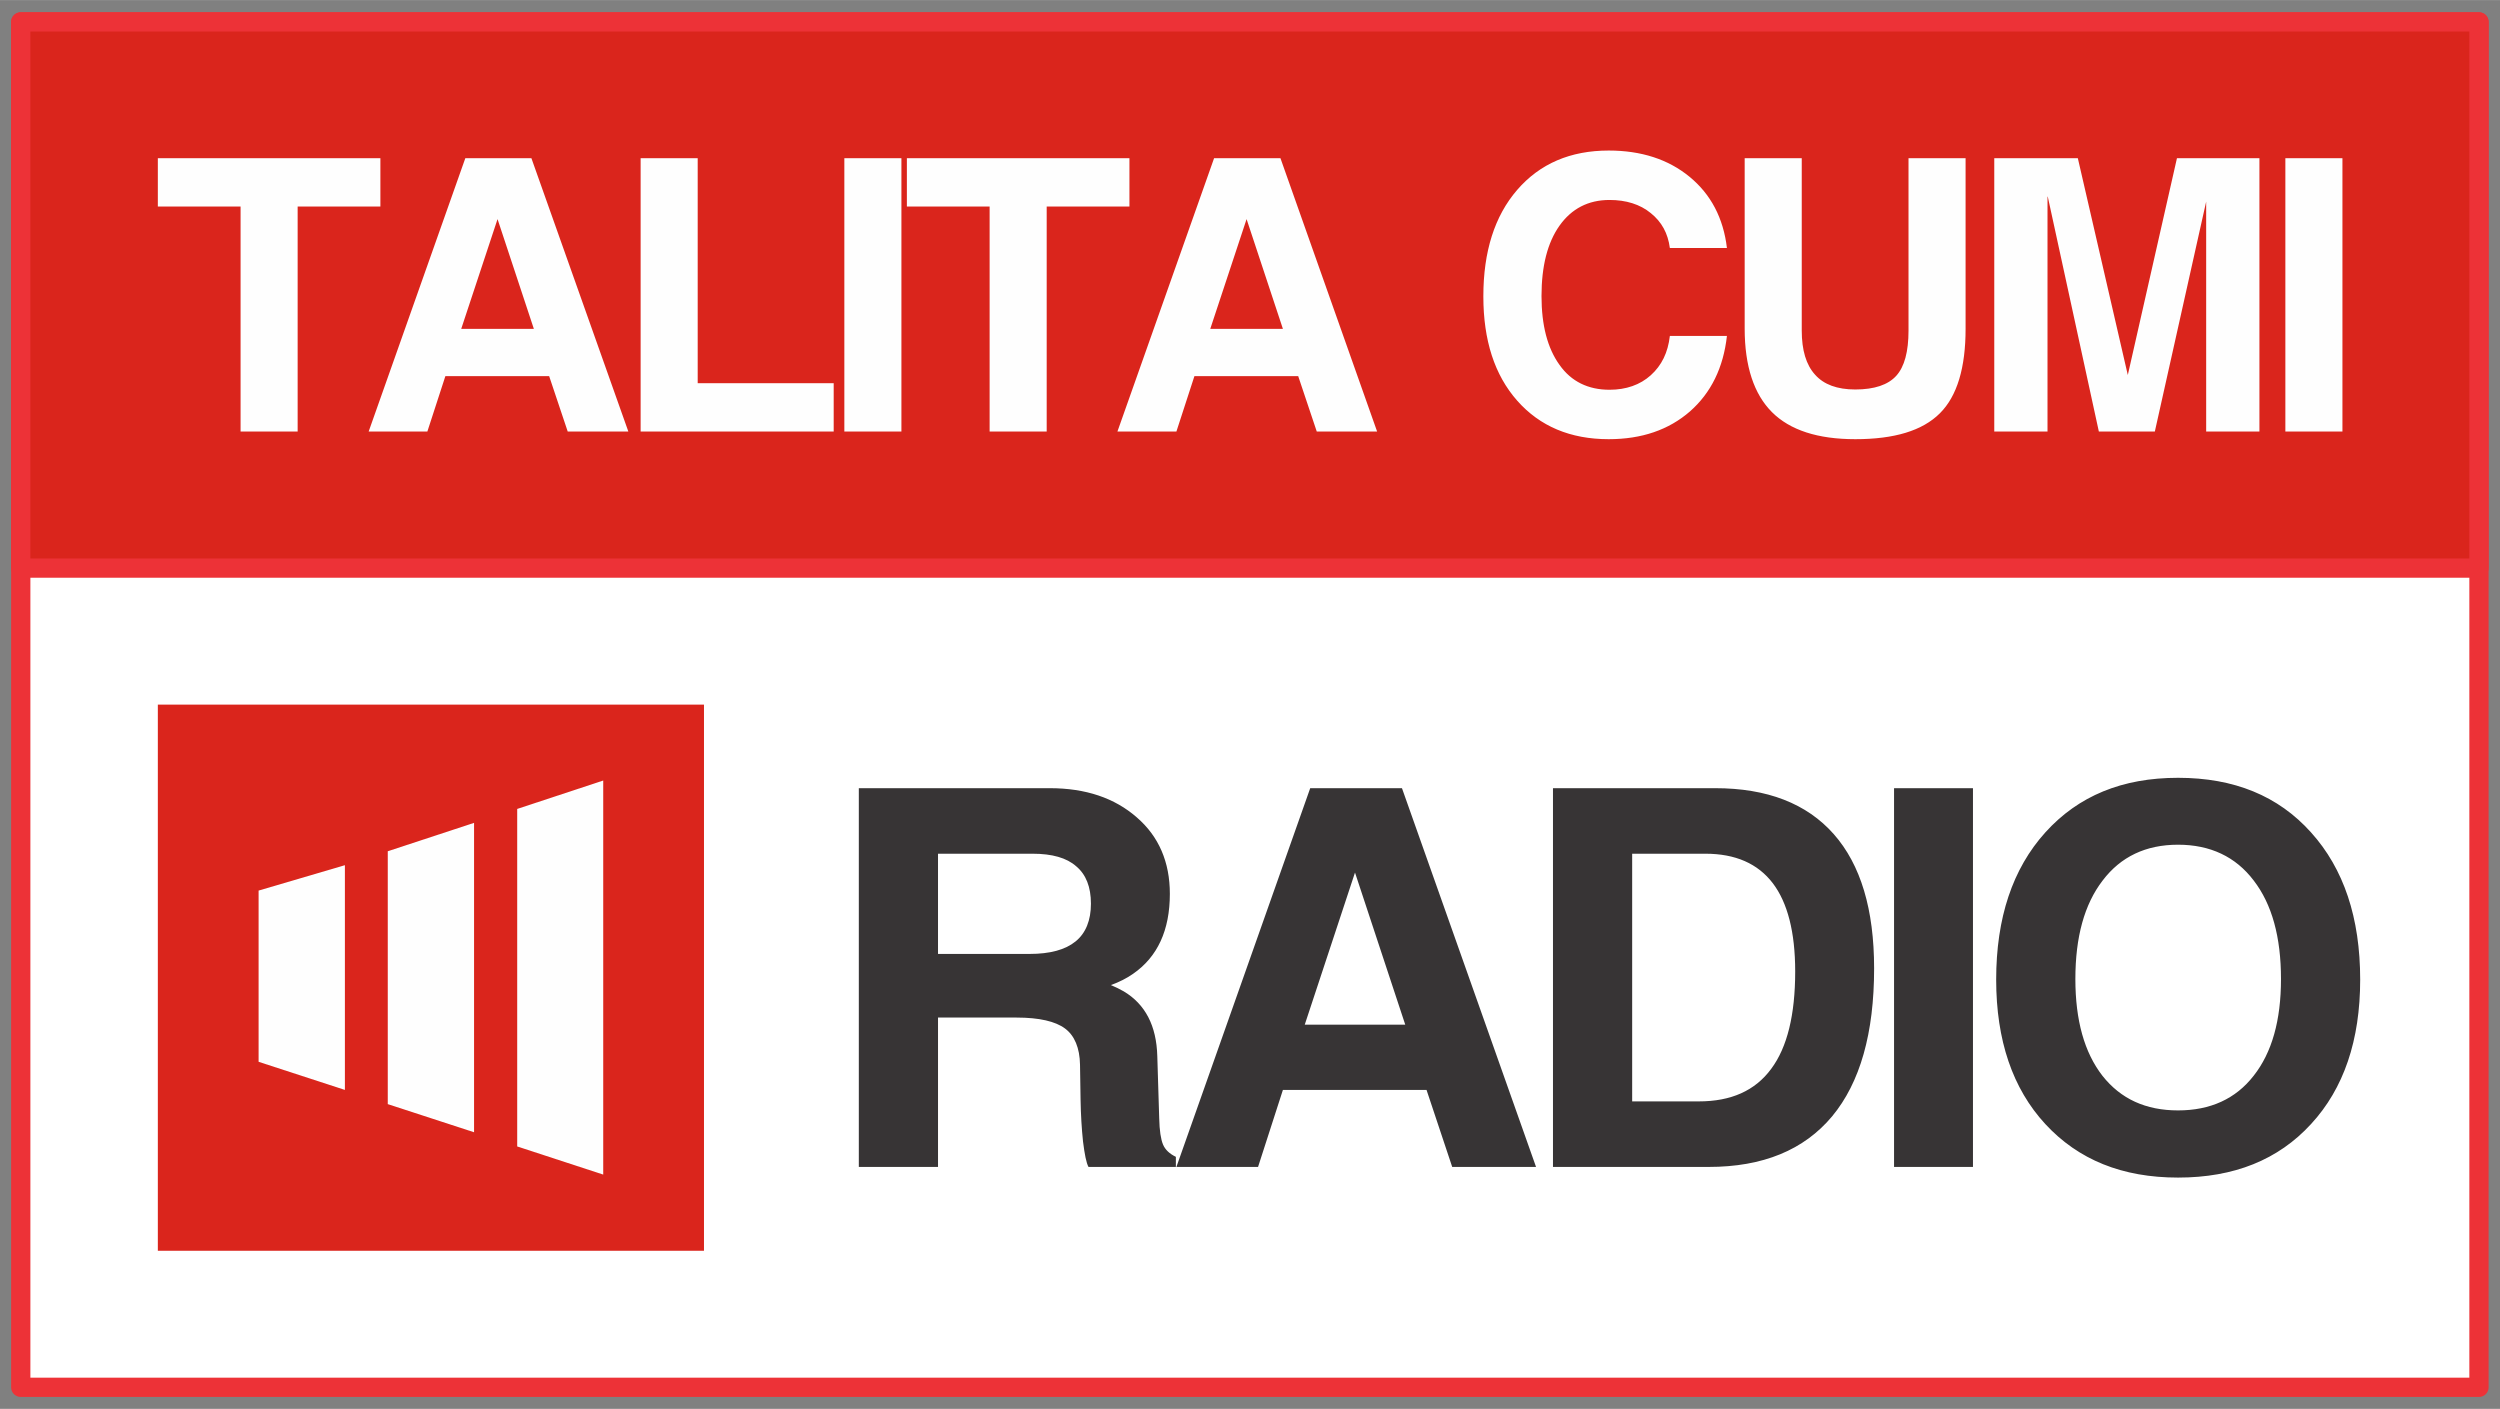
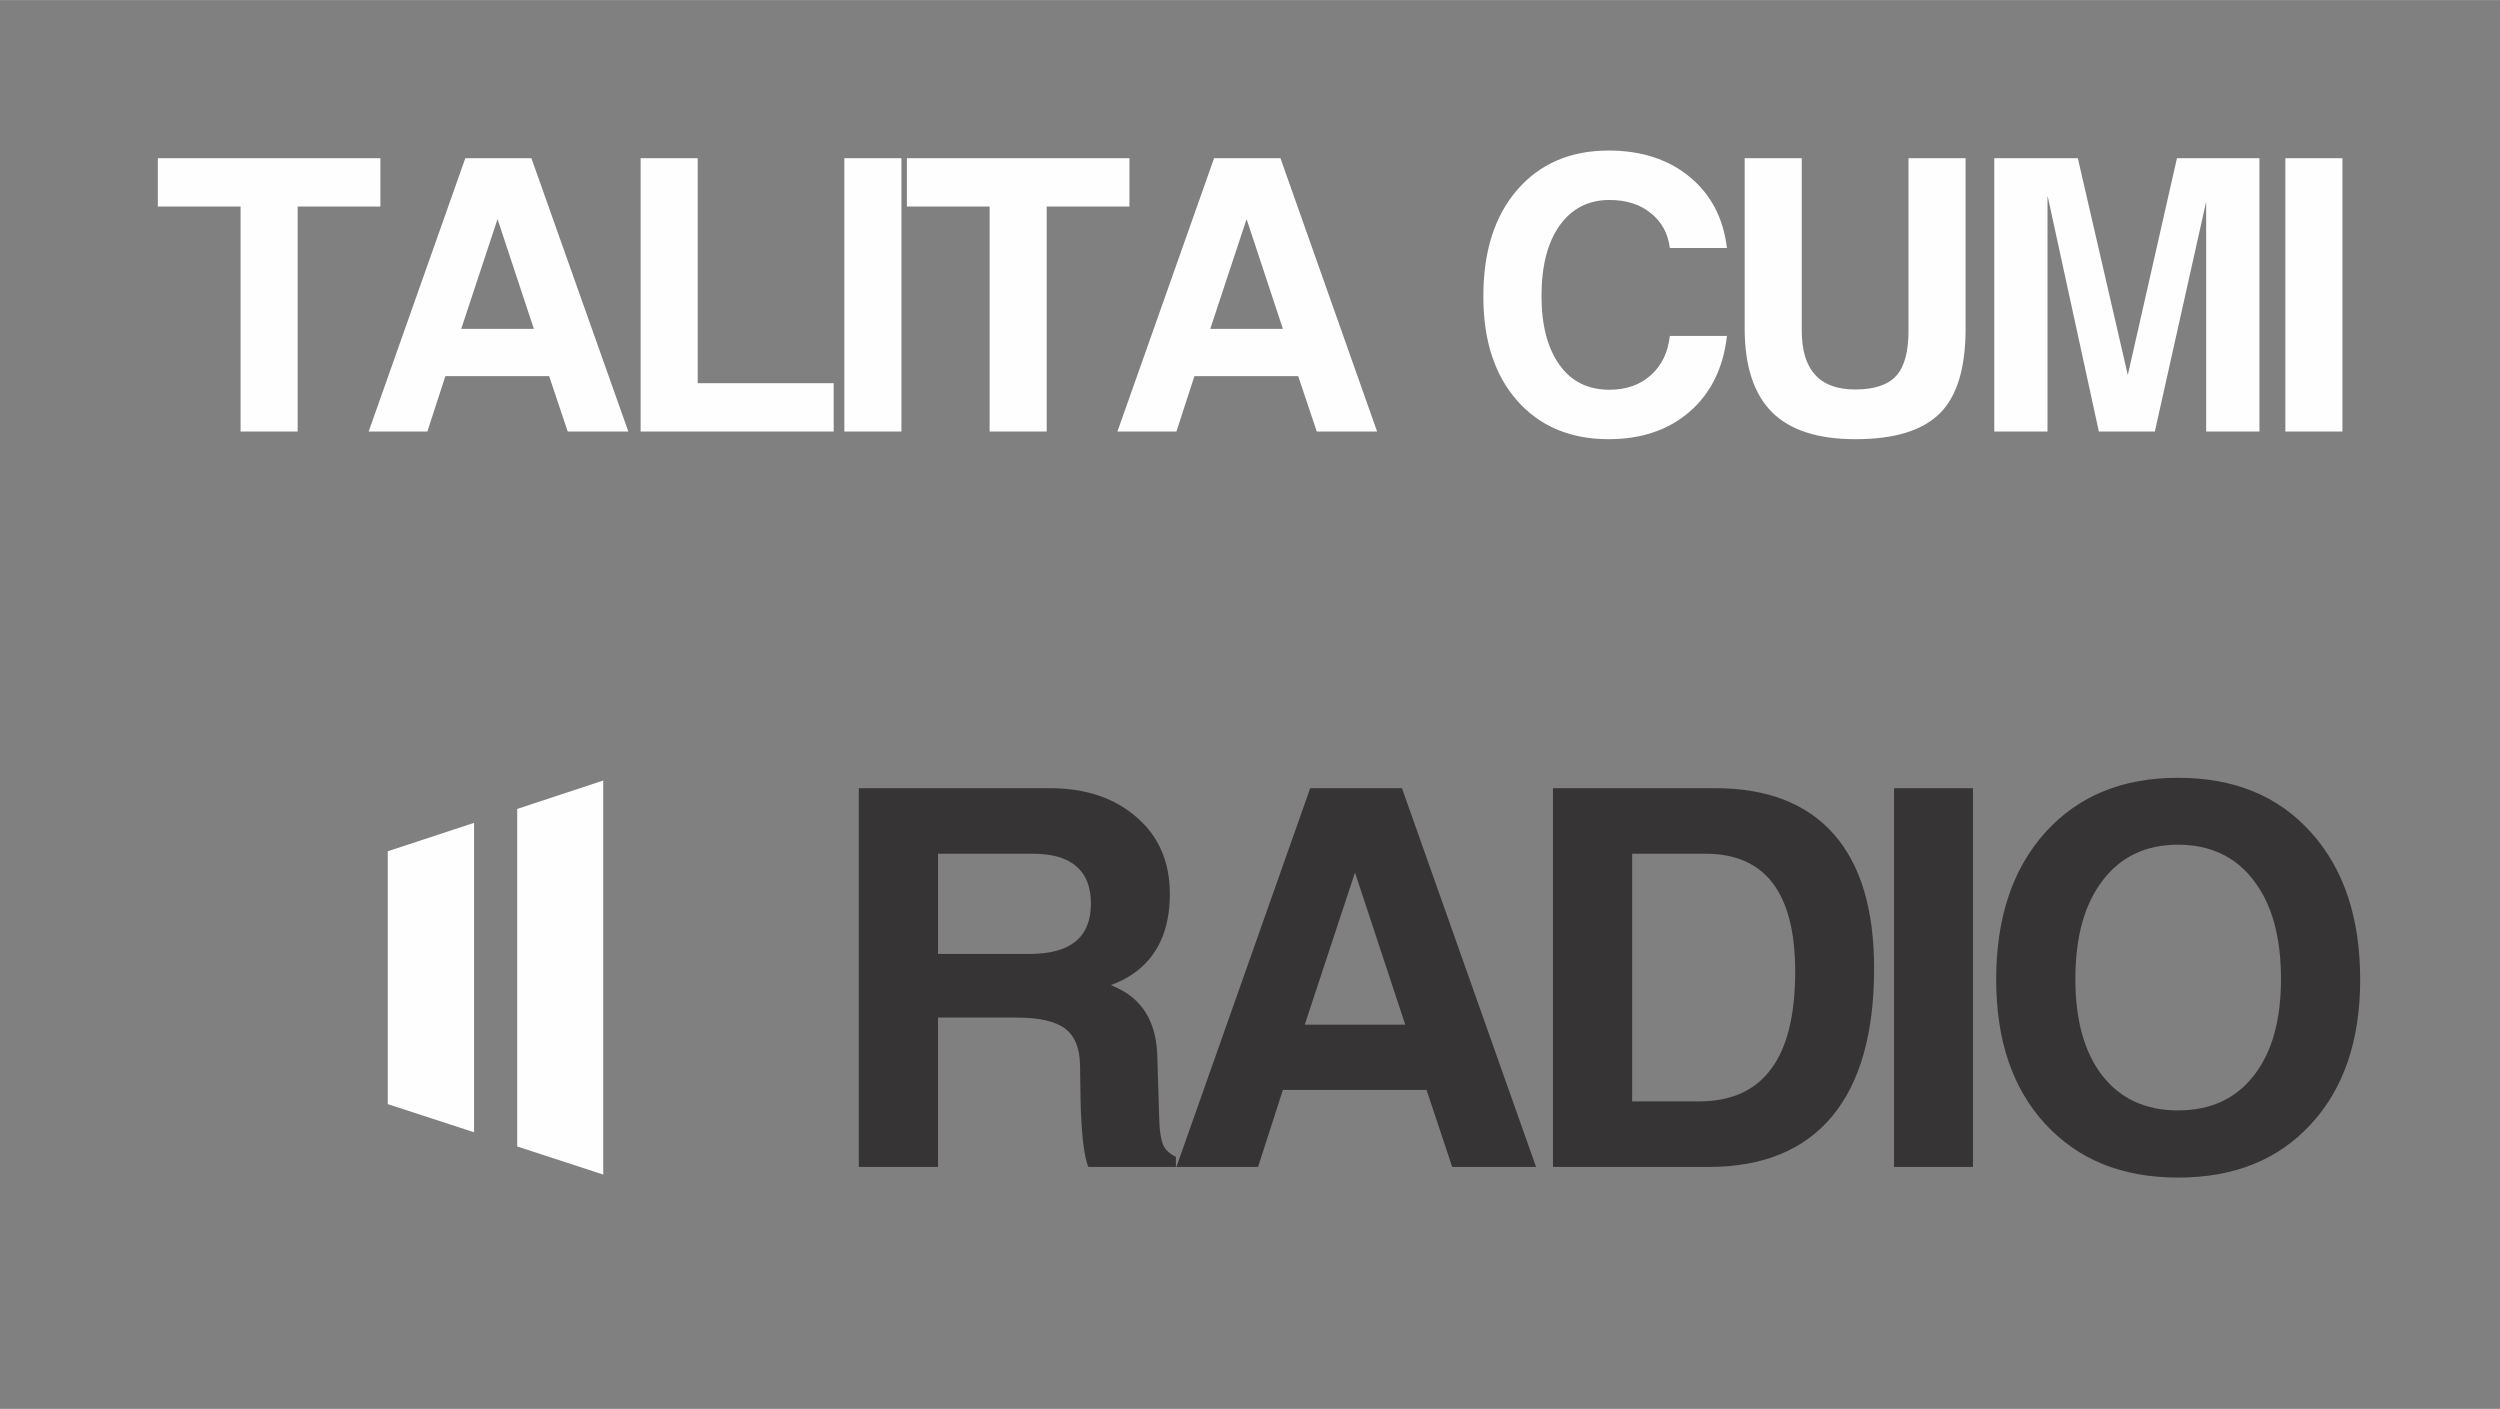
<svg xmlns="http://www.w3.org/2000/svg" xml:space="preserve" width="91.546mm" height="51.594mm" version="1.1" style="shape-rendering:geometricPrecision; text-rendering:geometricPrecision; image-rendering:optimizeQuality; fill-rule:evenodd; clip-rule:evenodd" viewBox="0 0 9155 5159">
  <rect x="0" y="0" width="9155" height="5159" fill="#808080" stroke="none" />
  <defs>
    <style type="text/css">
   
    .str0 {stroke:#ED3237;stroke-width:70.56;stroke-linecap:round;stroke-linejoin:round}
    .fil2 {fill:#FEFEFE}
    .fil3 {fill:#373435}
    .fil1 {fill:#DA251C}
    .fil0 {fill:white}
   
  </style>
  </defs>
  <g id="Capa_x0020_1">
-     <rect class="fil0 str0" x="76" y="80" width="9002" height="5000" />
-     <rect class="fil1 str0" x="76" y="80" width="9002" height="2000" />
    <path class="fil2" d="M881 1580l0 -824 0 0 -303 0 0 0 0 -88 0 -89 0 0 815 0 0 0 0 88 0 89 0 0 -303 0 0 0 0 824 0 0 -104 0 -105 0zm469 0l354 -1001 121 0 121 0 355 1001 0 0 -111 0 -111 0 0 0 -68 -203 0 0 -380 0 0 0 -66 203 0 0 -107 0 -108 0zm472 -778l-133 402 0 0 266 0 0 0 -133 -402 0 0zm524 778l0 0 0 -1001 0 0 104 0 105 0 0 0 0 824 0 0 498 0 0 0 0 88 0 89 0 0 -707 0zm746 0l0 -1001 0 0 105 0 104 0 0 0 0 1001 0 0 -104 0 -105 0zm532 0l0 -824 0 0 -303 0 0 0 0 -88 0 -89 0 0 815 0 0 0 0 88 0 89 0 0 -303 0 0 0 0 824 0 0 -104 0 -105 0zm468 0l354 -1001 122 0 121 0 354 1001 0 0 -111 0 -110 0 0 0 -68 -203 0 0 -380 0 0 0 -66 203 0 0 -107 0 -109 0zm473 -778l-133 402 0 0 266 0 0 0 -133 -402 0 0zm1759 428l0 0c-13,116 -58,208 -135,276 -78,68 -177,102 -298,102 -140,0 -252,-47 -335,-141 -83,-94 -124,-221 -124,-382 0,-164 41,-294 124,-390 83,-96 195,-144 335,-144 119,0 218,32 296,96 78,64 124,151 137,261l0 0 -209 0 0 0c-7,-54 -30,-96 -70,-128 -39,-32 -90,-48 -151,-48 -78,0 -139,32 -183,94 -44,62 -66,148 -66,258 0,107 22,191 66,252 43,61 105,91 183,91 61,0 112,-18 151,-53 40,-36 63,-83 70,-144l0 0 209 0zm874 -27c0,144 -31,247 -94,310 -64,64 -167,95 -310,95 -137,0 -239,-33 -305,-99 -66,-66 -100,-168 -100,-306l0 -624 0 0 104 0 105 0 0 0 0 631c0,72 16,126 49,162 32,36 81,54 147,54 70,0 120,-17 150,-50 30,-33 45,-88 45,-166l0 -631 0 0 104 0 105 0 0 0 0 624zm300 377l0 0 -97 0 -98 0 0 0 0 -1001 0 0 153 0 153 0 0 0 183 794 0 0 0 0 180 -794 0 0 151 0 151 0 0 0 0 1001 0 0 -97 0 -98 0 0 0 0 -842 0 0 -188 842 -103 0 -102 0 -187 -860 -1 0 0 860zm871 0l0 -1001 0 0 104 0 105 0 0 0 0 1001 0 0 -104 0 -105 0z" />
-     <rect class="fil1" x="578" y="2580" width="2000" height="2000" />
    <polygon class="fil2" points="1894,2962 2209,2858 2209,4301 1894,4198 " />
    <polygon class="fil2" points="1420,3117 1736,3013 1736,4146 1420,4043 " />
-     <polygon class="fil2" points="947,3261 1263,3168 1263,3991 947,3888 " />
    <path class="fil3" d="M3145 4273l0 -1387 0 0 144 0 0 0 555 0c132,0 238,36 319,107 81,70 121,164 121,280 0,133 -45,231 -135,293 -23,16 -50,30 -81,41l0 0c17,7 33,15 47,23 79,47 120,126 123,237l7 228c1,45 6,77 14,96 8,19 24,34 47,45l0 37 -320 0c-8,-15 -14,-45 -20,-93 -5,-47 -8,-98 -9,-153l-2 -128c-1,-62 -20,-107 -55,-133 -35,-26 -94,-40 -177,-40l-288 0 0 0 0 547 0 0 -145 0 -145 0zm290 -780l0 0 335 0c75,0 131,-15 169,-46 37,-30 56,-77 56,-138 0,-61 -18,-107 -54,-137 -35,-31 -88,-46 -160,-46l-346 0 0 0 0 367zm873 780l490 -1387 168 0 168 0 491 1387 0 0 -154 0 -153 0 0 0 -94 -282 0 0 -526 0 0 0 -91 282 0 0 -149 0 -150 0zm654 -1078l-184 557 0 0 368 0 0 0 -184 -557 0 0zm725 1078l0 -1387 0 0 145 0 0 0 449 0c190,0 335,56 434,168 99,112 148,276 148,492 0,237 -51,418 -154,542 -103,123 -253,185 -452,185l-425 0 0 0 -145 0zm290 -240l0 0 244 0c118,0 206,-39 265,-119 59,-79 88,-198 88,-357 0,-144 -28,-252 -82,-323 -55,-72 -137,-108 -247,-108l-268 0 0 0 0 907zm959 240l0 -1387 0 0 144 0 145 0 0 0 0 1387 0 0 -144 0 -145 0zm1040 39c-204,0 -365,-65 -486,-196 -120,-130 -180,-307 -180,-529 0,-226 60,-406 180,-539 121,-134 282,-200 486,-200 205,0 367,66 487,200 120,133 180,313 180,539 0,222 -60,399 -180,529 -120,131 -282,196 -487,196zm0 -246c118,0 211,-42 277,-127 67,-85 100,-203 100,-354 0,-154 -33,-274 -100,-361 -66,-87 -159,-131 -277,-131 -118,0 -210,44 -276,131 -67,87 -100,207 -100,361 0,151 33,269 99,354 67,85 159,127 277,127z" />
  </g>
</svg>